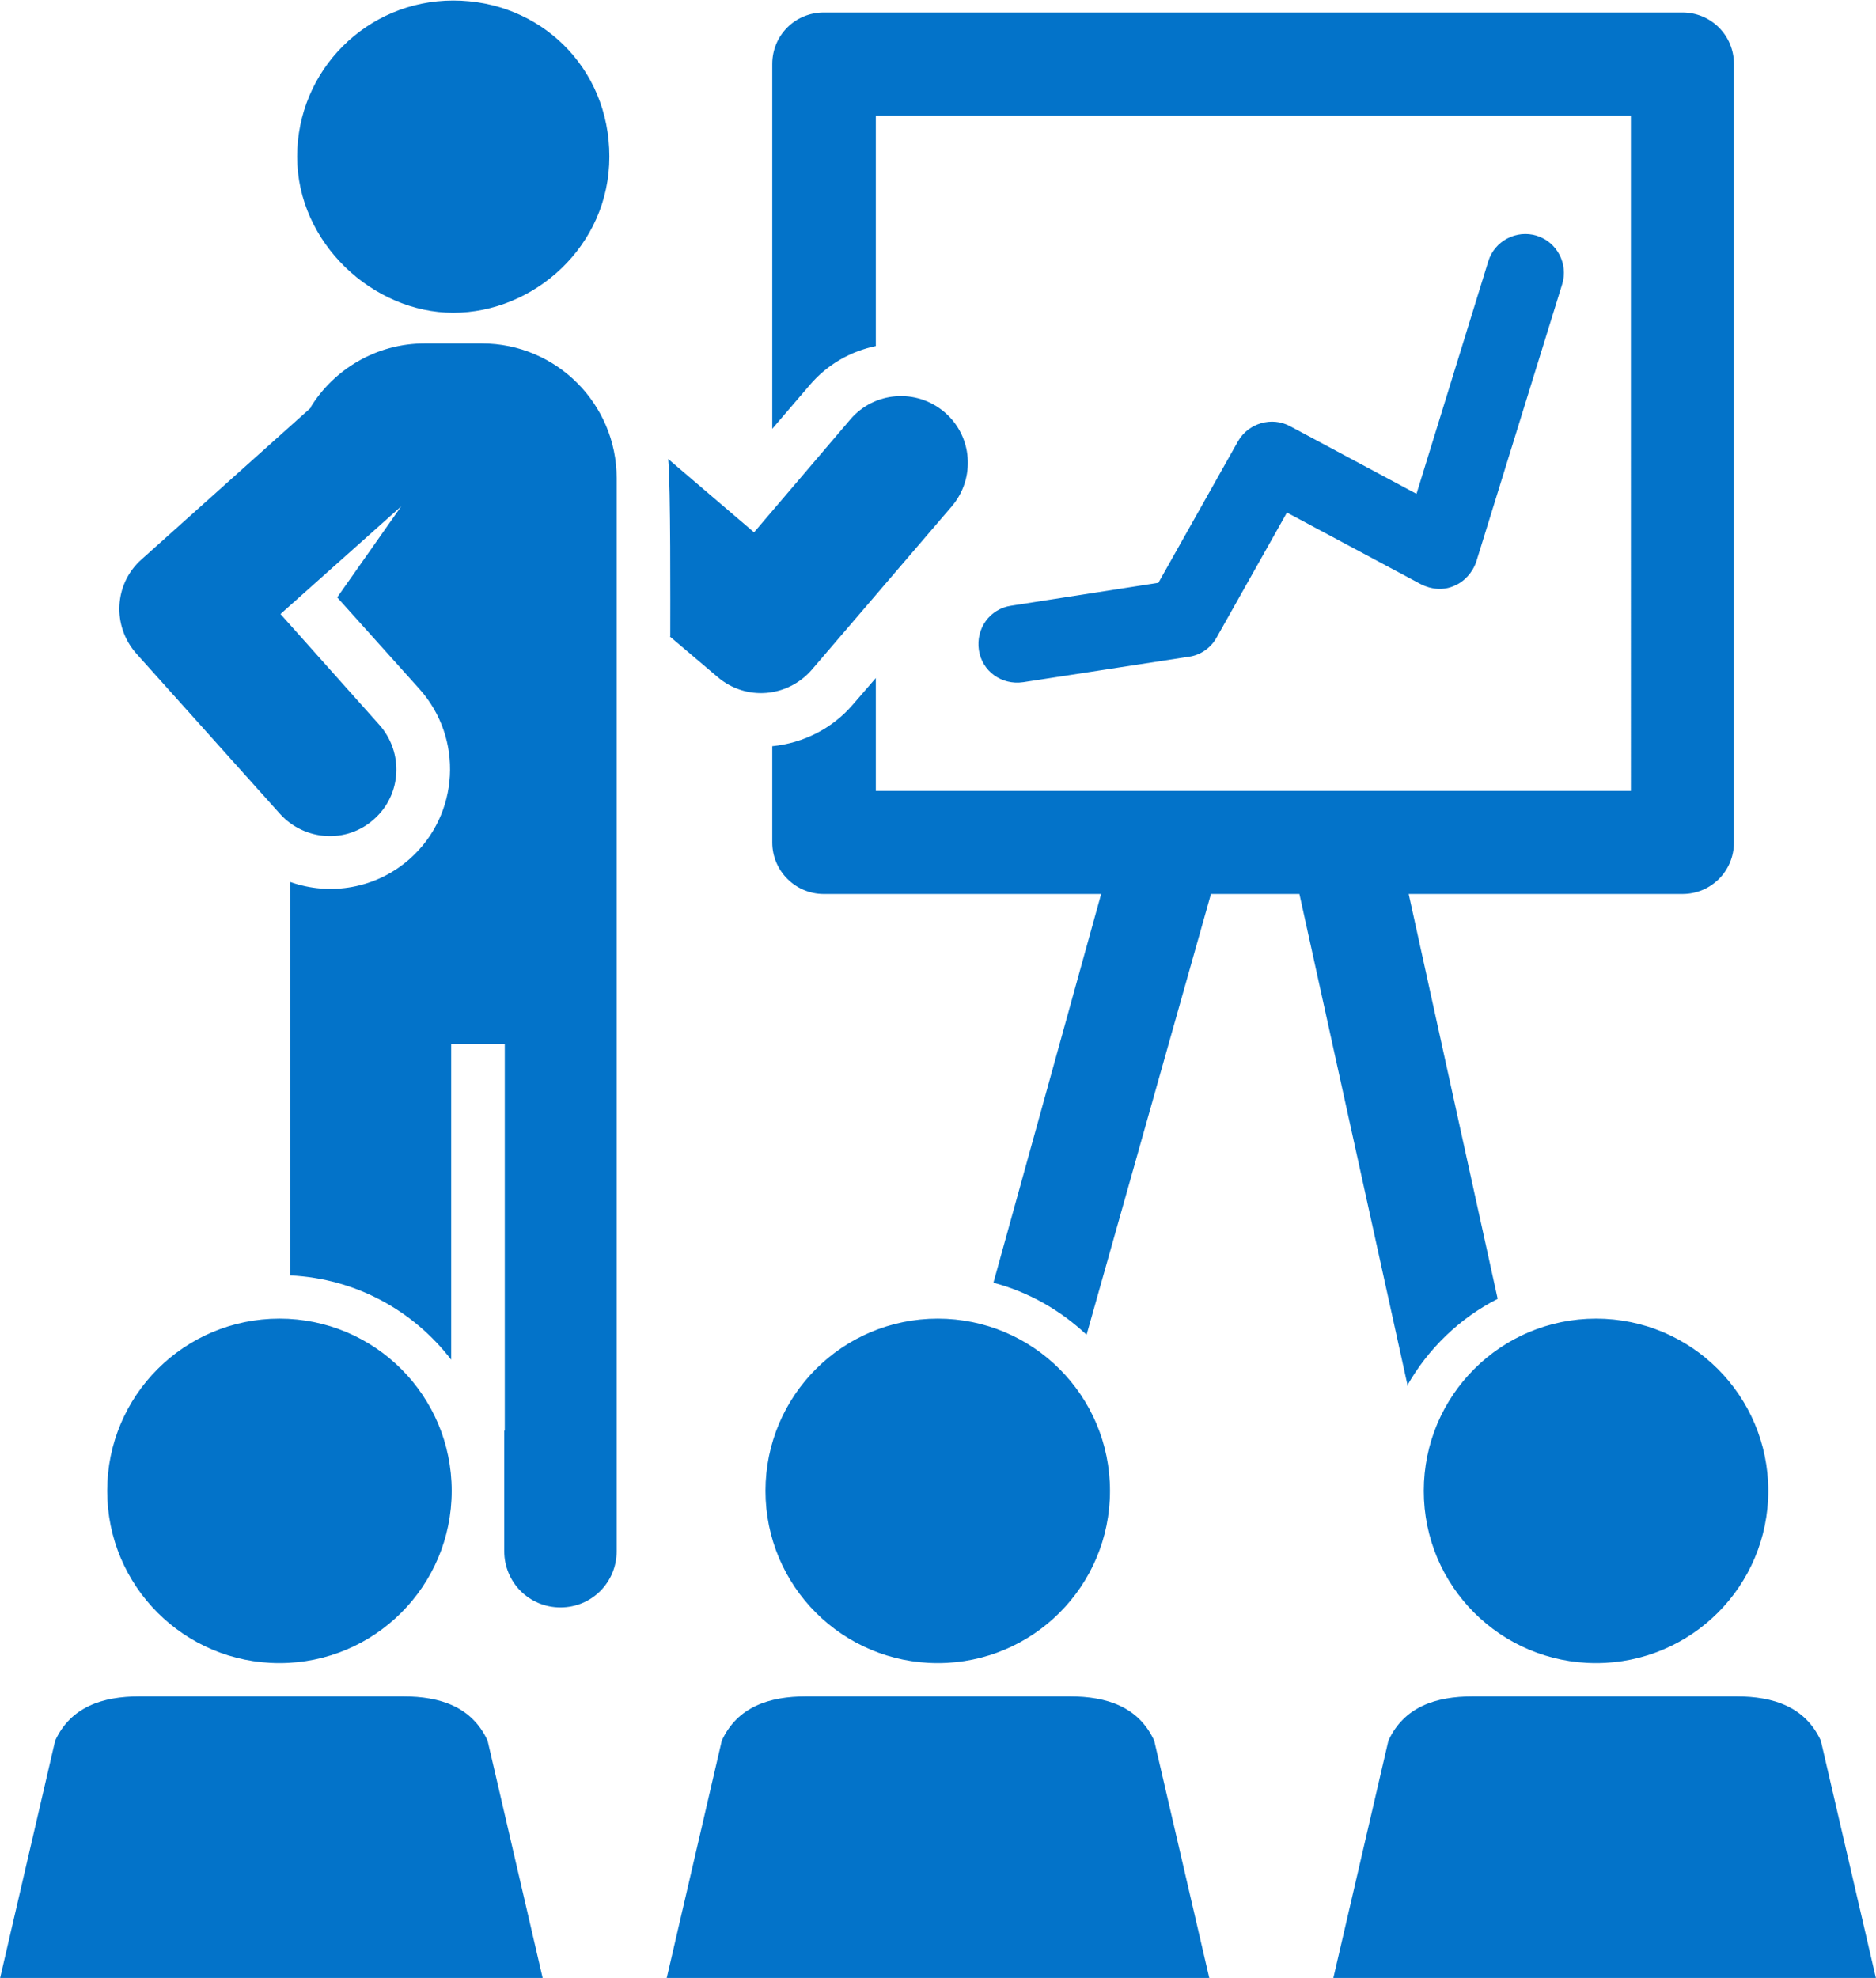
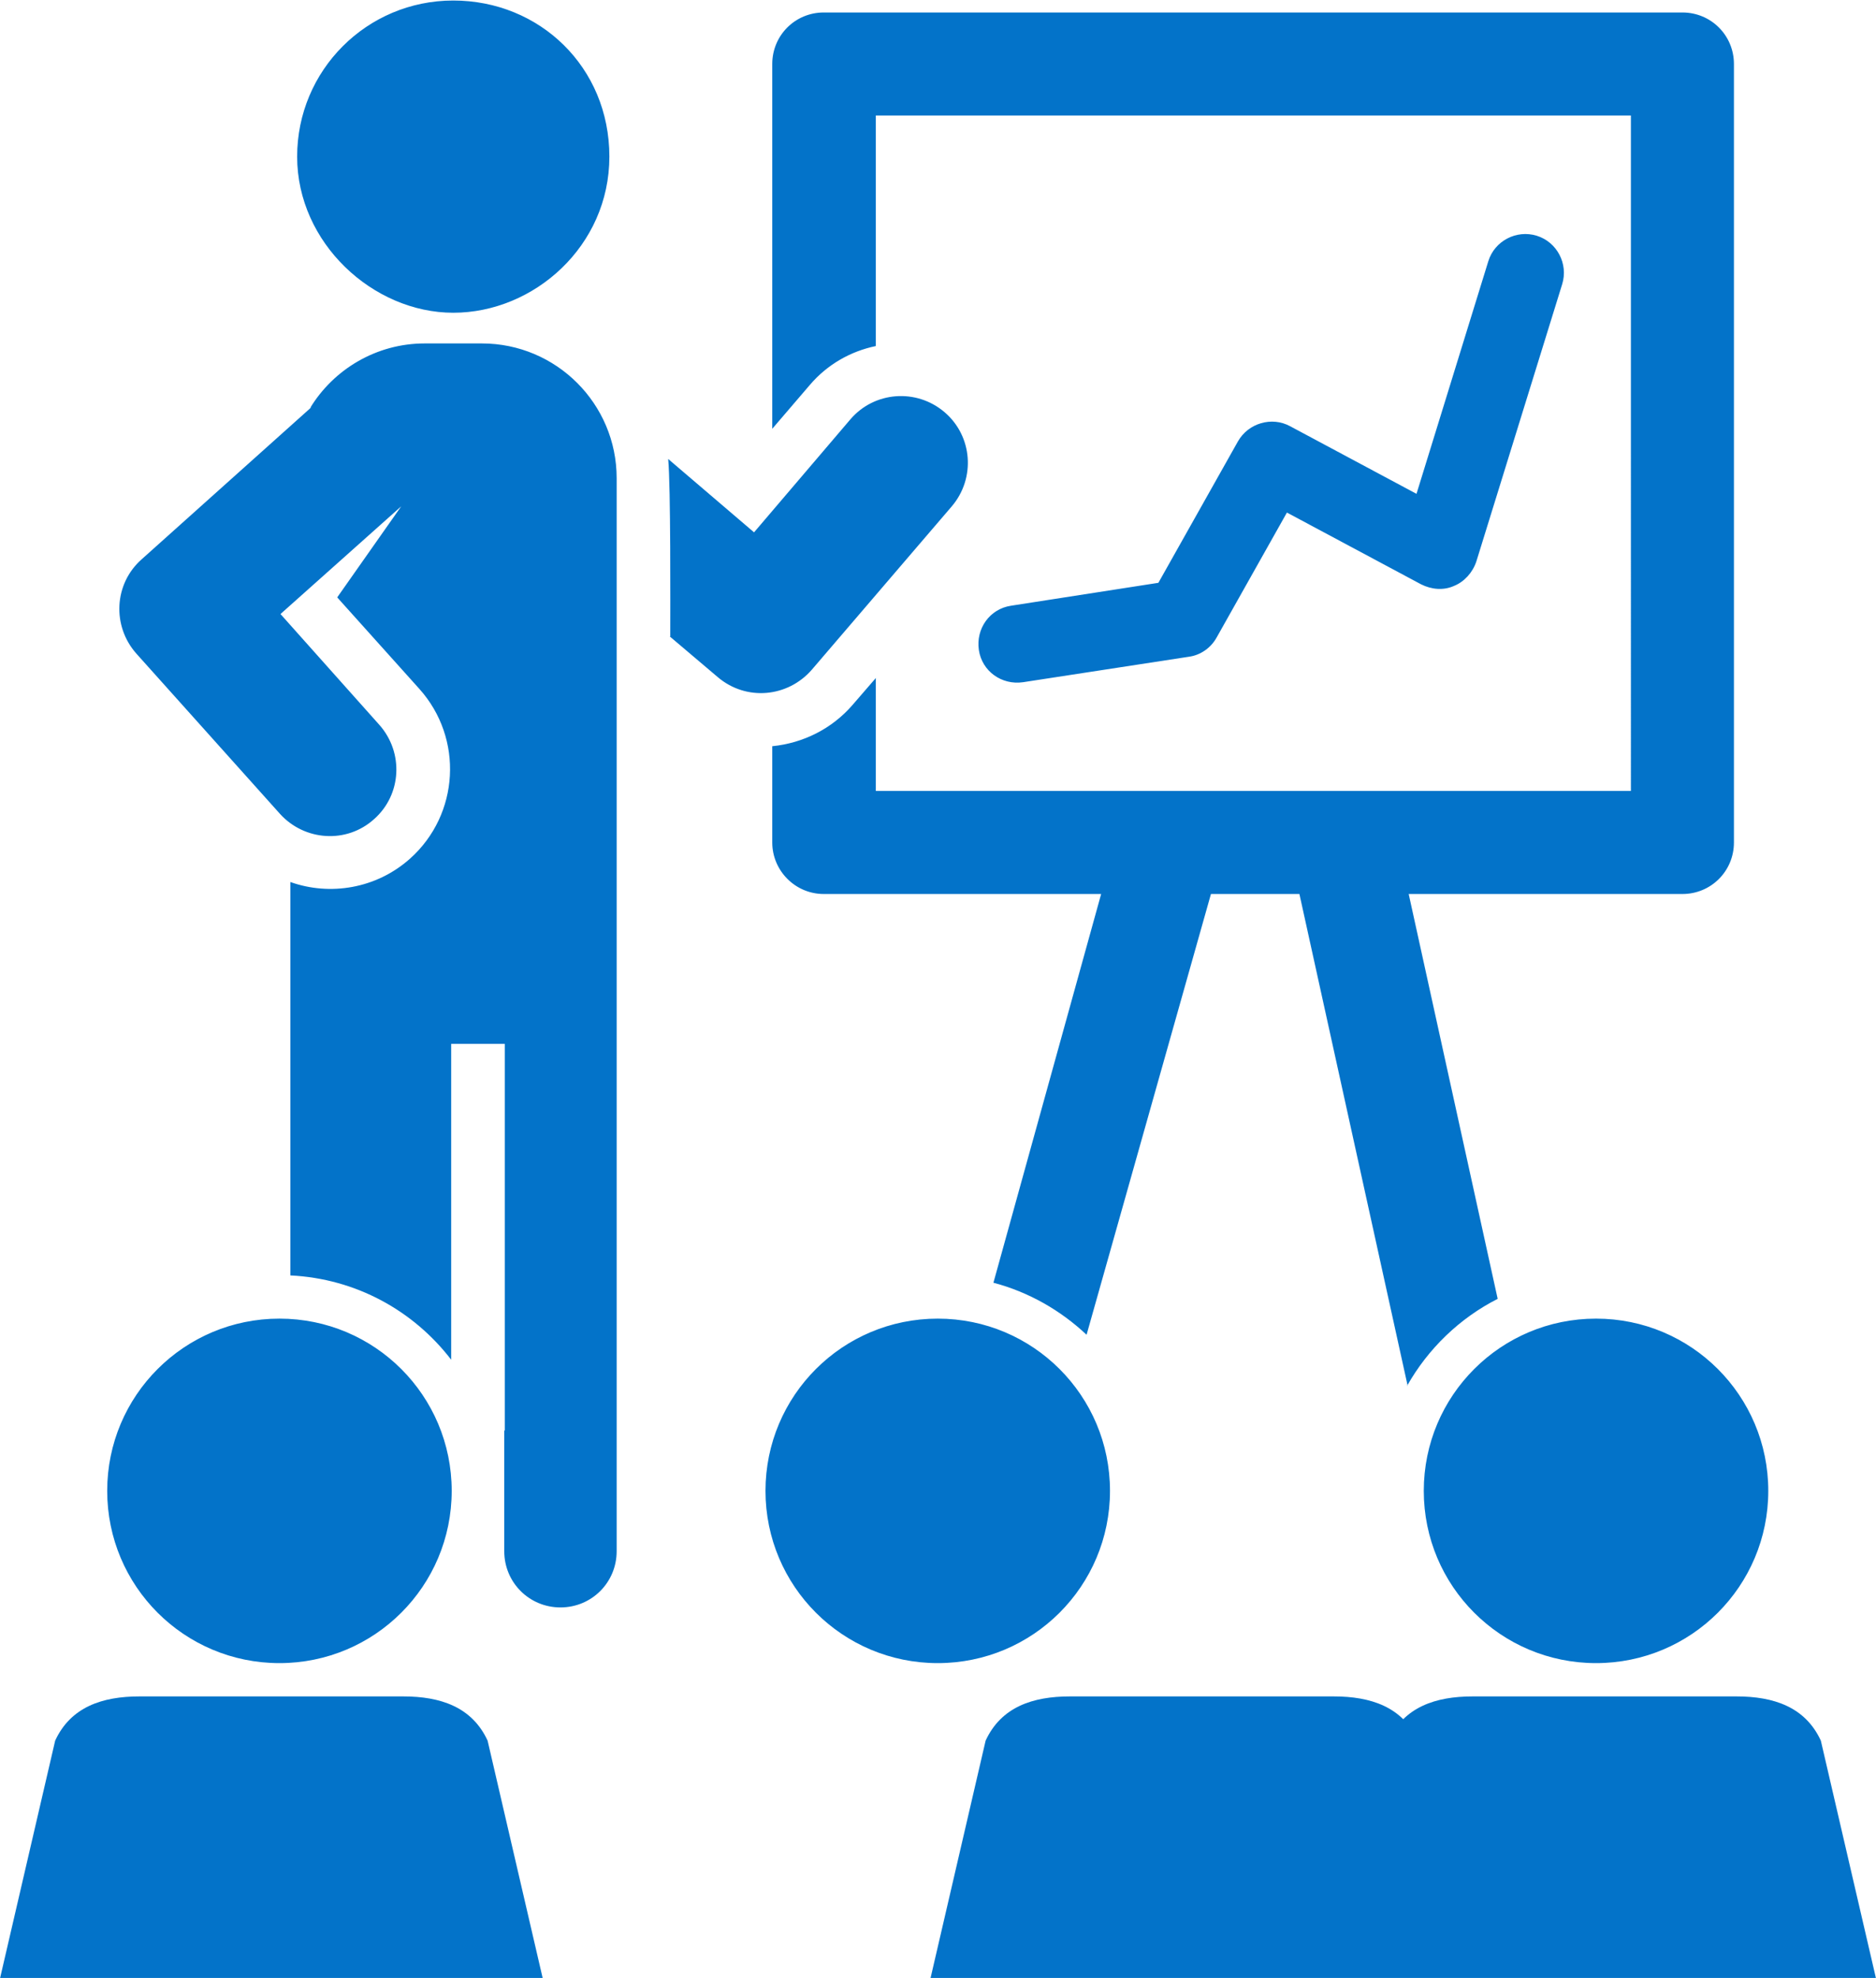
<svg xmlns="http://www.w3.org/2000/svg" id="Layer_2" data-name="Layer 2" viewBox="0 0 36.05 38.01">
  <defs>
    <style>
      .cls-1 {
        fill: #0373c9;
        stroke-width: 0px;
      }
    </style>
  </defs>
  <g id="Layer_1-2" data-name="Layer 1">
-     <path class="cls-1" d="M12.87,12.23l.92.78c.55.47,1.35.39,1.81-.14l2.69-3.14c.46-.54.4-1.35-.14-1.81-.54-.46-1.35-.4-1.81.14l-1.85,2.17-1.65-1.41c.05.54.04,2.82.04,3.41h0ZM8.71,6.01c1.55,0,3-1.28,3-3s-1.34-3-3-3-3,1.34-3,3,1.46,3,3,3h0ZM18.81,12.49c.06.41.44.68.85.62l3.19-.49c.22-.03.42-.17.53-.37l1.35-2.4,2.58,1.38c.2.1.43.12.63.03.2-.08.36-.26.43-.47l1.65-5.33c.12-.39-.1-.81-.49-.93-.39-.12-.81.1-.93.49l-1.38,4.47-2.43-1.3c-.35-.19-.8-.06-1,.29l-1.53,2.72-2.83.44c-.41.06-.68.44-.62.85h0ZM27.36,28.65c0,1.83,1.48,3.31,3.31,3.31s3.31-1.48,3.31-3.31-1.48-3.31-3.31-3.31-3.31,1.48-3.31,3.31h0ZM11.85,27.49v2.32c0,.6-.48,1.08-1.08,1.08-.6,0-1.08-.48-1.08-1.08v-2.32s.01,0,.01,0v-7.43h-1.03v6.07c-.72-.94-1.83-1.56-3.09-1.62v-7.56c.76.27,1.65.13,2.3-.45.95-.85,1.03-2.31.18-3.26l-1.58-1.76,1.23-1.75-2.32,2.07,1.9,2.13c.47.53.43,1.34-.1,1.81-.53.48-1.34.42-1.81-.1l-2.76-3.08c-.47-.53-.43-1.34.1-1.81l3.27-2.93-.03.02c.45-.74,1.27-1.24,2.2-1.24h1.1c1.43,0,2.59,1.16,2.59,2.59,0,5.66,0,9.71,0,18.33h0ZM5.37,25.34c-1.83,0-3.31,1.48-3.31,3.31s1.48,3.31,3.31,3.31,3.31-1.48,3.31-3.31-1.48-3.31-3.31-3.31h0ZM20.56,32.6h-5.07c-.71,0-1.32.2-1.62.85l-1.06,4.57h10.43l-1.06-4.57c-.3-.65-.91-.85-1.62-.85h0ZM33.37,32.6h-5.07c-.71,0-1.32.2-1.62.85l-1.06,4.57h10.43l-1.06-4.57c-.3-.65-.91-.85-1.62-.85h0ZM7.75,32.6H2.68c-.71,0-1.32.2-1.62.85l-1.06,4.57h10.43l-1.06-4.57c-.3-.65-.91-.85-1.62-.85h0ZM27.05,26.63l-2.08-9.45h-1.7l-2.39,8.47c-.5-.47-1.11-.82-1.79-1l2.07-7.47h-5.33c-.55,0-.99-.45-.99-.99v-1.85c.6-.06,1.15-.34,1.54-.79l.45-.52v2.17h14.51V2.22h-14.51v4.43c-.48.1-.93.35-1.27.75l-.72.84V1.23c0-.55.44-.99.99-.99h16.5c.55,0,.99.44.99.99v14.96c0,.55-.44.99-.99.99h-5.26l1.71,7.78c-.73.37-1.34.96-1.74,1.67ZM18.02,31.96c1.83,0,3.31-1.48,3.31-3.31s-1.48-3.31-3.31-3.31-3.31,1.48-3.31,3.31,1.48,3.31,3.31,3.31h0Z" />
+     <path class="cls-1" d="M12.87,12.23l.92.78c.55.47,1.35.39,1.81-.14l2.69-3.14c.46-.54.4-1.35-.14-1.81-.54-.46-1.35-.4-1.81.14l-1.85,2.17-1.65-1.41c.05.54.04,2.82.04,3.41h0ZM8.71,6.01c1.55,0,3-1.28,3-3s-1.34-3-3-3-3,1.34-3,3,1.46,3,3,3h0ZM18.81,12.49c.06.41.44.68.85.62l3.19-.49c.22-.03.42-.17.53-.37l1.35-2.4,2.58,1.38c.2.1.43.12.63.03.2-.08.36-.26.43-.47l1.65-5.33c.12-.39-.1-.81-.49-.93-.39-.12-.81.1-.93.49l-1.38,4.47-2.43-1.3c-.35-.19-.8-.06-1,.29l-1.53,2.72-2.83.44c-.41.06-.68.44-.62.85h0ZM27.36,28.65c0,1.83,1.48,3.31,3.31,3.31s3.31-1.48,3.31-3.31-1.48-3.31-3.31-3.31-3.31,1.48-3.31,3.31h0ZM11.85,27.49v2.32c0,.6-.48,1.08-1.08,1.08-.6,0-1.08-.48-1.08-1.08v-2.32s.01,0,.01,0v-7.43h-1.03v6.07c-.72-.94-1.83-1.56-3.09-1.62v-7.56c.76.27,1.65.13,2.3-.45.95-.85,1.03-2.31.18-3.26l-1.58-1.76,1.23-1.75-2.32,2.07,1.9,2.13c.47.53.43,1.34-.1,1.81-.53.48-1.34.42-1.81-.1l-2.76-3.08c-.47-.53-.43-1.34.1-1.81l3.27-2.93-.03.02c.45-.74,1.27-1.24,2.2-1.24h1.1c1.43,0,2.59,1.16,2.59,2.59,0,5.66,0,9.71,0,18.33h0ZM5.37,25.34c-1.83,0-3.31,1.48-3.31,3.31s1.48,3.31,3.31,3.31,3.31-1.48,3.31-3.31-1.48-3.31-3.31-3.31h0ZM20.56,32.6c-.71,0-1.32.2-1.62.85l-1.06,4.57h10.43l-1.06-4.57c-.3-.65-.91-.85-1.62-.85h0ZM33.37,32.6h-5.07c-.71,0-1.32.2-1.62.85l-1.06,4.57h10.43l-1.06-4.57c-.3-.65-.91-.85-1.62-.85h0ZM7.75,32.6H2.68c-.71,0-1.32.2-1.62.85l-1.06,4.57h10.43l-1.06-4.57c-.3-.65-.91-.85-1.62-.85h0ZM27.05,26.63l-2.08-9.45h-1.7l-2.39,8.47c-.5-.47-1.11-.82-1.79-1l2.07-7.47h-5.33c-.55,0-.99-.45-.99-.99v-1.85c.6-.06,1.15-.34,1.54-.79l.45-.52v2.17h14.51V2.22h-14.51v4.43c-.48.1-.93.35-1.27.75l-.72.84V1.23c0-.55.44-.99.99-.99h16.5c.55,0,.99.44.99.99v14.96c0,.55-.44.99-.99.99h-5.26l1.71,7.78c-.73.37-1.34.96-1.74,1.67ZM18.02,31.96c1.83,0,3.31-1.48,3.31-3.31s-1.48-3.31-3.31-3.31-3.31,1.48-3.31,3.31,1.48,3.31,3.31,3.31h0Z" />
  </g>
</svg>